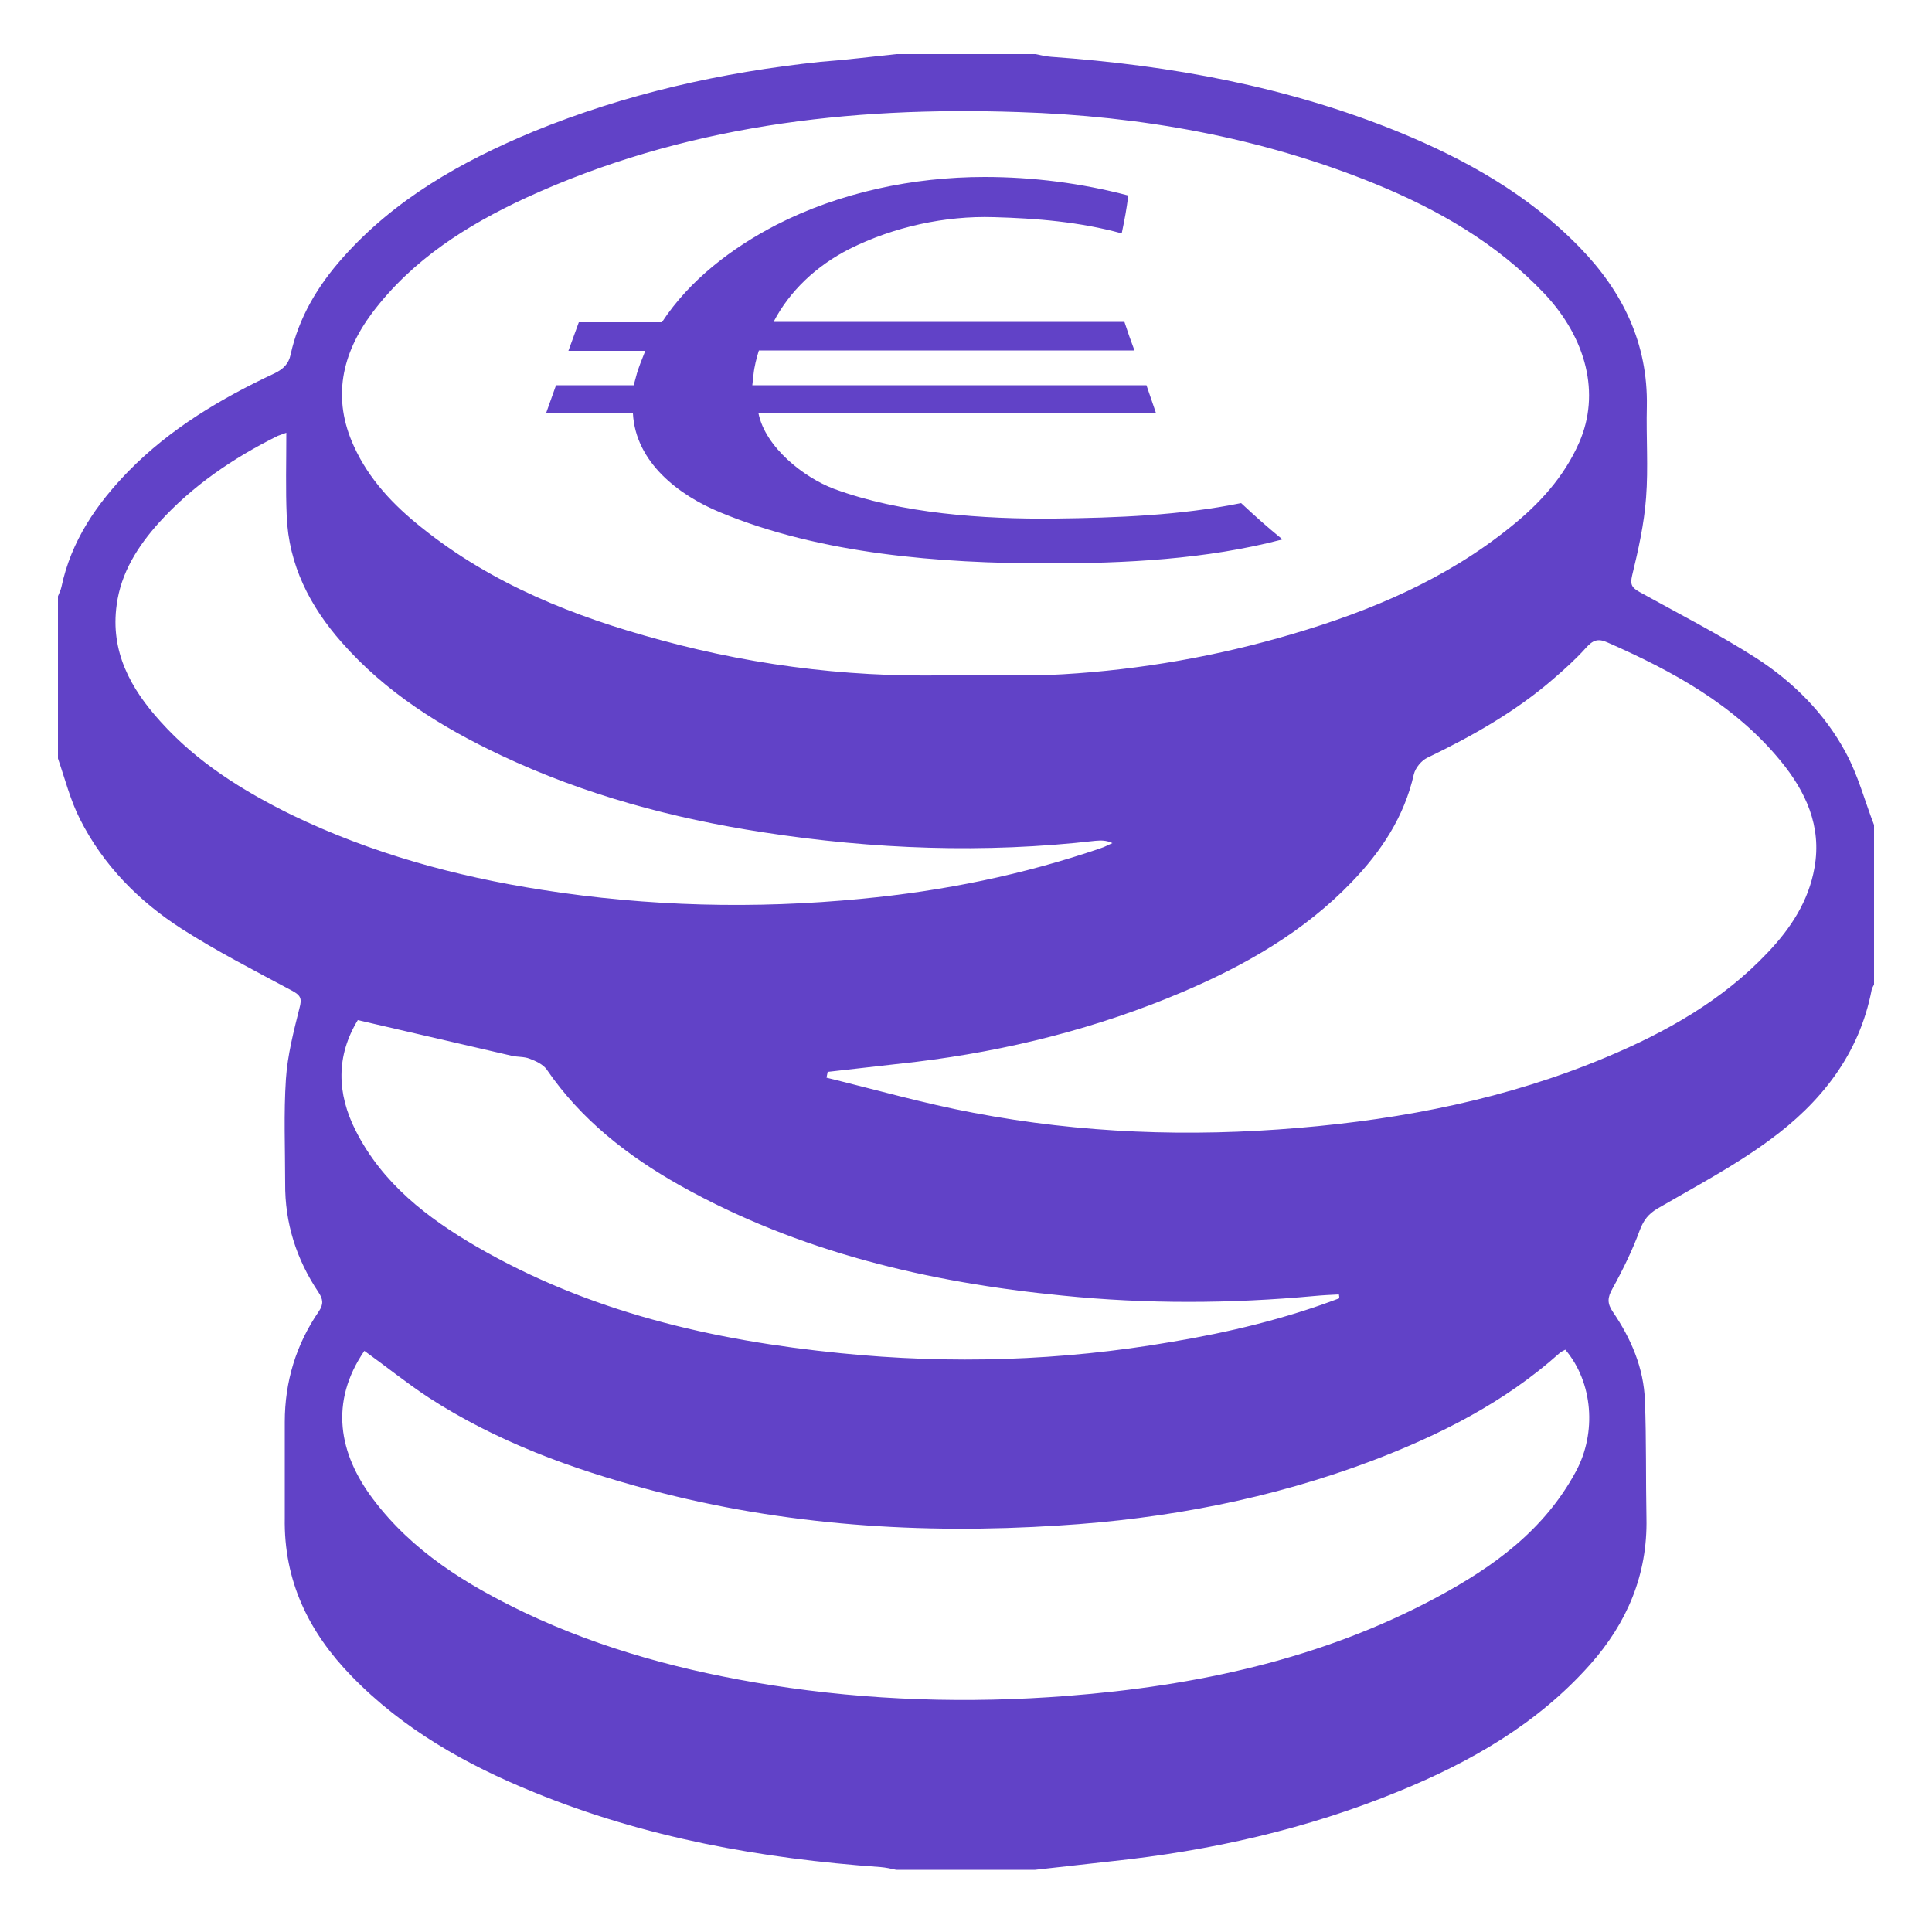
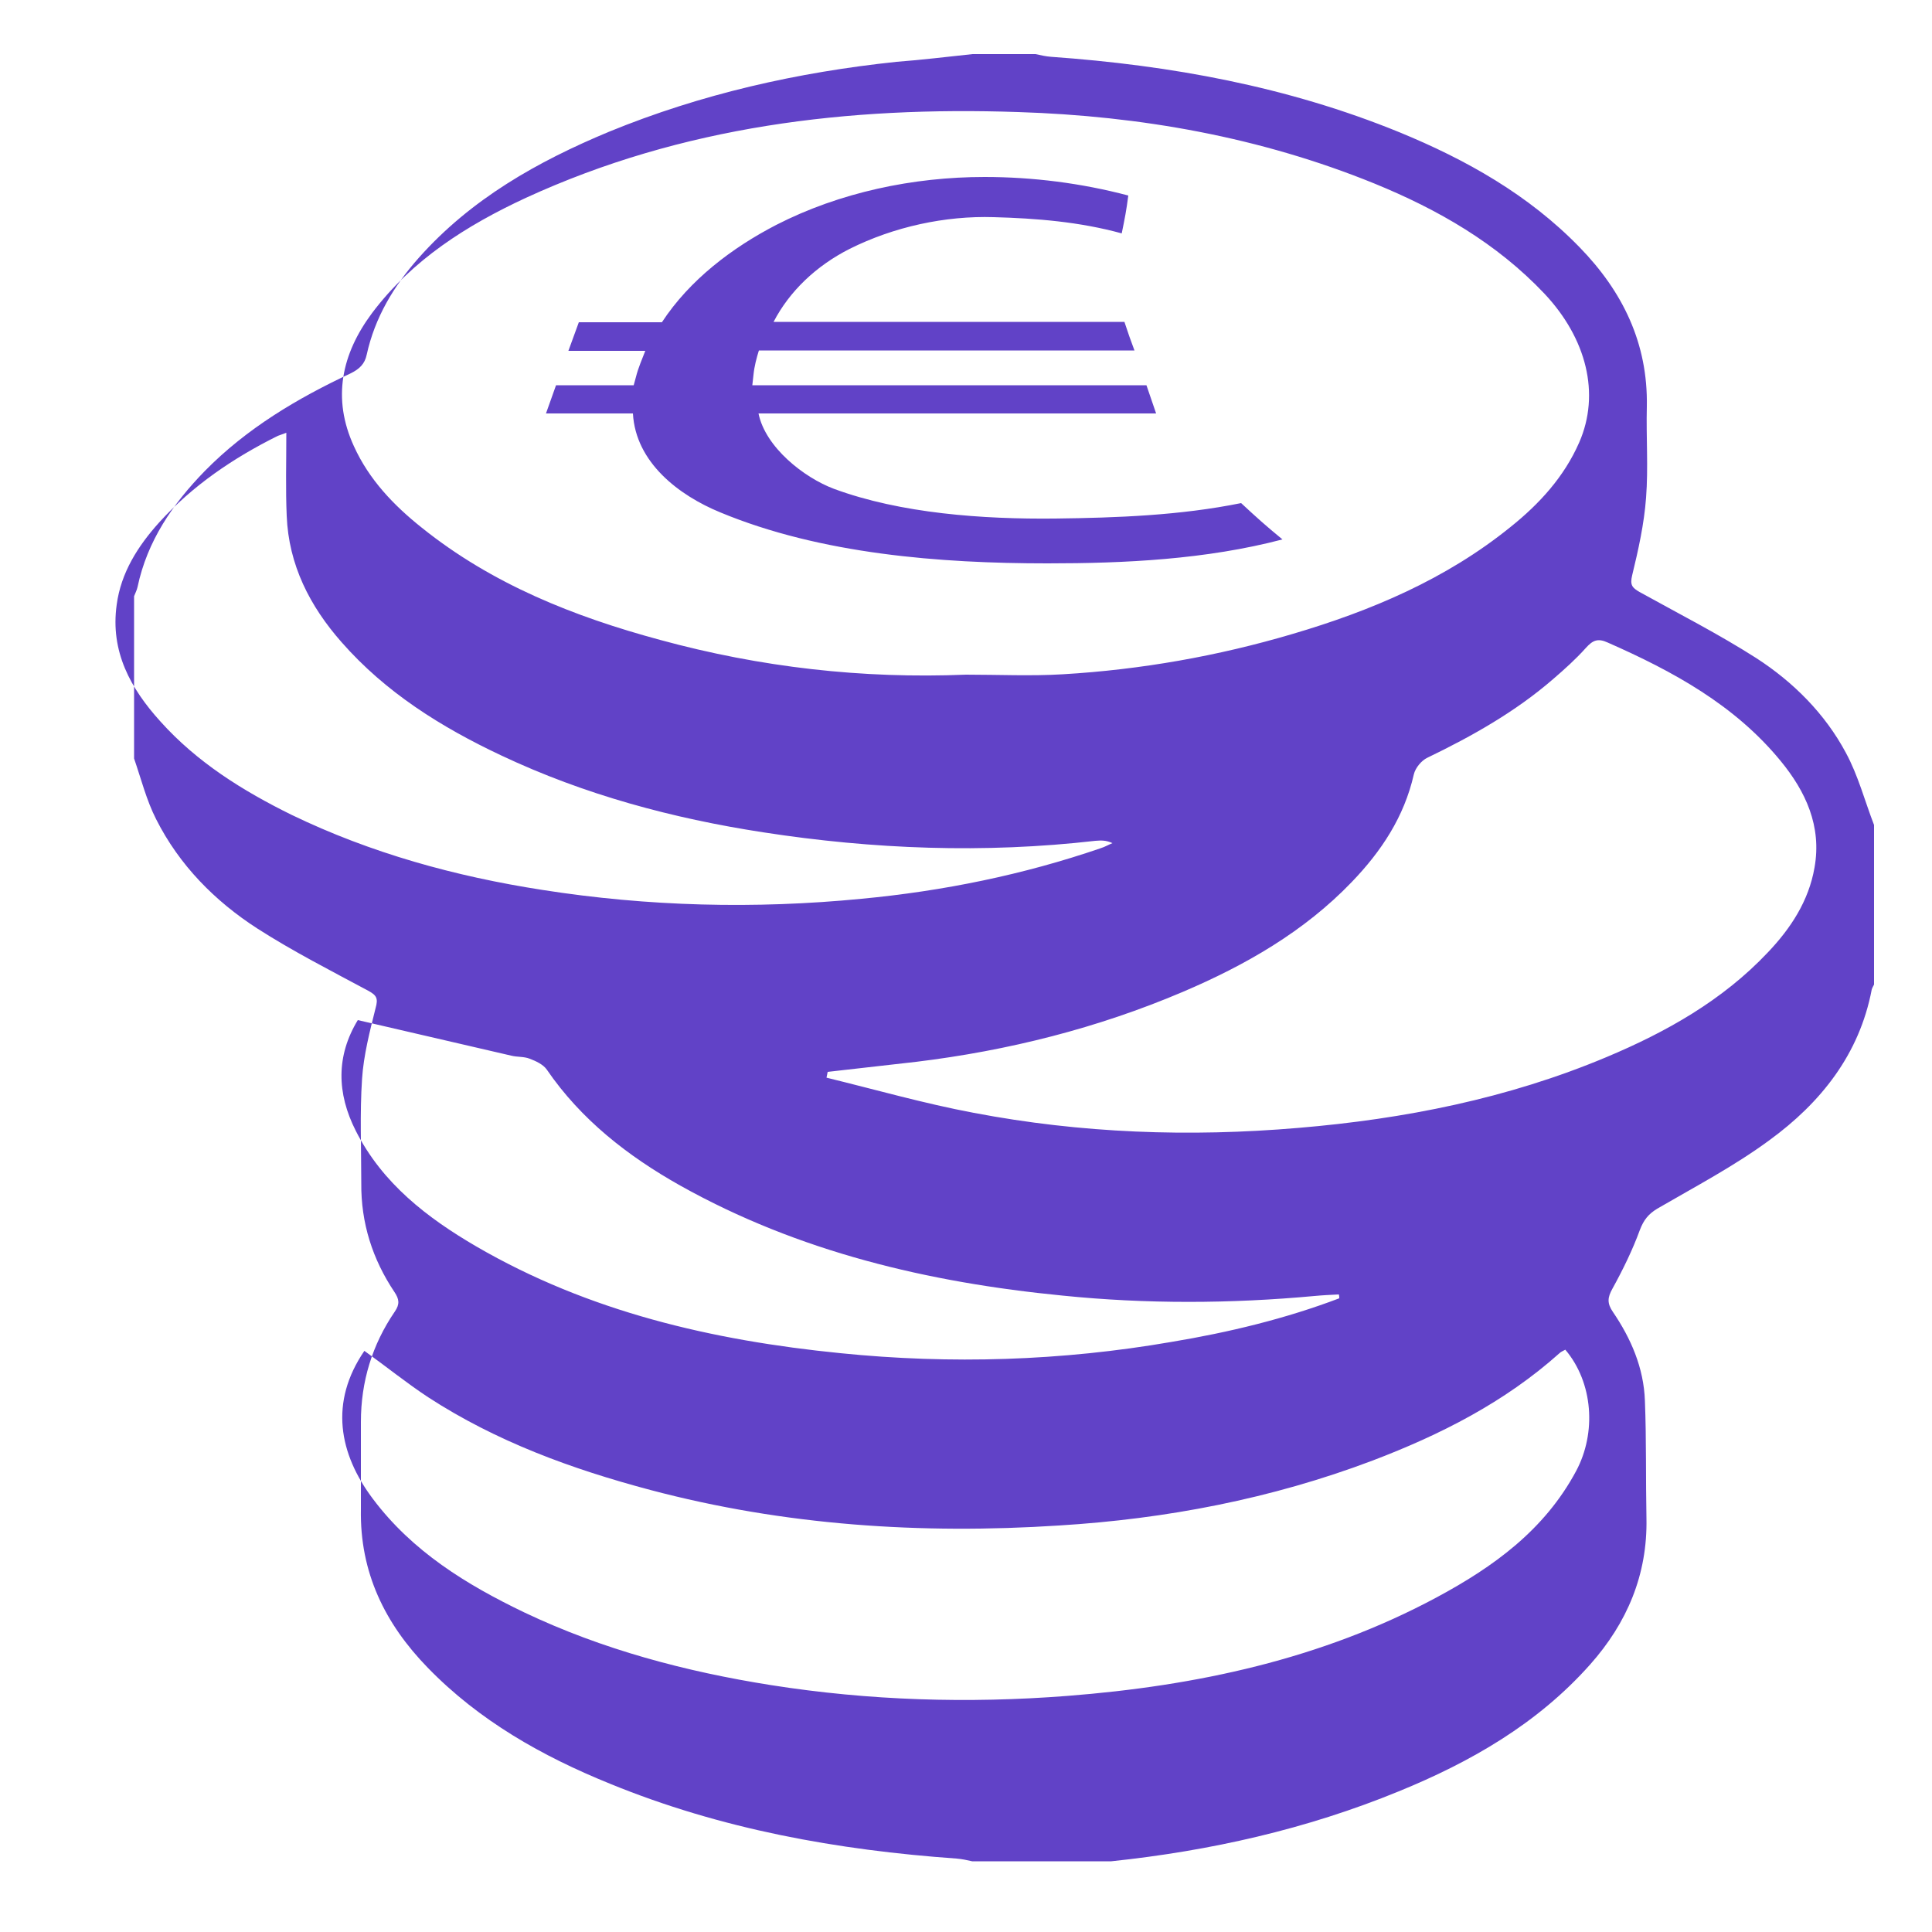
<svg xmlns="http://www.w3.org/2000/svg" viewBox="0 0 500 500" fill="#6142c7">
-   <path d="M331.9 139.6c-19.8 5.2-40.8 6.2-60.8 6.2-27.8 0-58.7-2.4-84.7-13.2-10.7-4.4-21.9-12.9-22.6-25.6h-22.5l2.6-7.3H164l.6-2.2c.6-2.4 1.6-4.6 2.4-6.7h-19.9l2.7-7.4h21.5c7.2-11 18.2-19.3 29.6-25.2 16.4-8.4 35.4-12.4 53.9-12.4 12.5 0 25.1 1.6 37.2 4.8-.5 3.9-.9 5.9-1.7 9.8-10.9-3-22.1-3.9-33.1-4.2-12.6-.4-25.9 2.5-37.3 8.2-8.7 4.4-15.6 11-19.7 18.9H291c1 3 1.5 4.5 2.6 7.4h-97.2c-.6 1.9-1.2 4.2-1.4 6.3l-.3 2.7h102l2.5 7.3H196.3c1.8 8.8 11.8 16.6 19.5 19.5 17.3 6.4 38.6 7.9 57.3 7.7 16-.2 32.3-.8 48.1-4 4.1 3.8 6.2 5.7 10.7 9.4zM232 14h36c1.3.3 2.7.6 4 .7 31 2.2 61.2 7.7 90.1 19.5 17.3 7.1 33.5 16.2 46.7 29.8 11.2 11.5 17.7 24.9 17.4 41.2-.2 7.9.4 15.8-.2 23.6-.5 6.8-2 13.5-3.6 20.1-.6 2.5 0 3.2 1.9 4.3 10.1 5.6 20.5 10.9 30.2 17.1 9.6 6.2 17.8 14.4 23.2 24.5 3.2 5.9 4.9 12.5 7.3 18.7v41.3c-.2.4-.5.9-.6 1.3-3.2 16.8-13.2 29.3-26.5 39-9.1 6.7-19.2 12-29 17.7-2.3 1.4-3.5 2.9-4.5 5.5-1.9 5.2-4.4 10.3-7.1 15.2-1.3 2.3-1.4 3.8.1 6 4.7 6.9 8 14.5 8.3 23 .4 10.1.2 20.2.4 30.4.3 14.6-5 27.1-14.6 37.9-13.6 15.3-30.9 25.2-49.5 32.8-23.9 9.8-48.8 15.4-74.4 18.1l-19.7 2.2h-36c-1.3-.3-2.7-.6-4-.7-30.9-2.2-61-7.6-89.8-19.4-17.5-7.1-33.8-16.3-47.1-30-11.1-11.4-17.6-24.7-17.3-41V368c0-10.4 2.9-20 8.8-28.6 1.3-1.9 1.1-3.2-.1-5-5.7-8.5-8.7-17.9-8.6-28.2 0-9-.4-18 .2-27 .4-6.1 2-12.3 3.5-18.3.7-2.5.3-3.3-1.9-4.5-9.7-5.2-19.5-10.2-28.7-16.1-11-7.1-20.2-16.4-26.2-28.3-2.5-4.9-3.9-10.5-5.7-15.7v-42c.3-.8.7-1.5.9-2.4 2.5-11.9 9.1-21.5 17.4-30 10.8-11 23.9-18.8 37.8-25.3 2.2-1.1 3.6-2.4 4.1-4.8 2.1-9.6 7-17.8 13.5-25.1 13.5-15.2 30.7-24.9 49.2-32.6 23.9-9.8 48.8-15.4 74.4-18.1 6.6-.5 13.1-1.3 19.7-2zm18 160.6c8.4 0 16.8.4 25.1-.1 20.2-1.2 40-4.7 59.3-10.4 20.4-6 39.8-14.2 56.5-27.7 7.5-6 13.9-13 17.8-21.9 5.5-12.6 1.9-26.9-9-38.5-12.4-13.1-27.6-21.8-44-28.5-29.5-12-60.5-17.5-92.2-18.5-44-1.5-86.9 3.6-127.4 22.2-15.3 7.1-29.4 16-39.8 29.8-7.9 10.6-10.4 22.1-4.7 34.5 3.9 8.6 10.3 15.3 17.6 21.1 18.2 14.6 39.4 23 61.6 29 26 7.1 52.4 10.1 79.2 9zm-35.8 102.8l-.3 1.5c12.7 3.1 25.3 6.7 38.1 9.1 27.8 5.3 55.8 6.3 84 3.9 27.4-2.3 54.2-7.6 79.7-18.3 15.5-6.5 30.1-14.7 41.8-27.1 5.9-6.2 10.6-13.3 12.1-22 1.9-10.7-2.3-19.7-8.8-27.6-11.9-14.5-27.9-23.2-44.7-30.6-2.6-1.2-3.9-.6-5.7 1.4-2.6 2.9-5.5 5.5-8.4 8-9.8 8.5-21 14.8-32.6 20.4-1.5.7-3.1 2.6-3.5 4.3-2.5 11-8.4 19.9-16.1 27.9-12.3 12.8-27.5 21.5-43.7 28.4-22.1 9.4-45.2 15.2-69 18.1l-22.9 2.6zM94.3 349.6c-9.1 13.3-6.6 26.6 2.2 38.3 10.2 13.6 24.2 22.2 39.2 29.4 20.2 9.6 41.7 15.3 63.8 18.8 25.4 4 51 4.8 76.7 2.8 33.4-2.6 65.8-9.5 95.6-25.5 14.7-7.9 27.9-17.4 36.1-32.7 5.3-9.9 4.4-22.9-2.8-31.4-.5.3-1.1.5-1.5.9-14.2 12.7-30.8 21.1-48.4 27.8-26.2 9.9-53.4 15.1-81.2 16.8-35.6 2.3-71 0-105.7-9.2-20.3-5.4-39.8-12.5-57.5-24-5.6-3.7-10.8-7.9-16.5-12zM74.1 112c-1.3.5-1.7.6-2.2.8-11.5 5.7-22.1 12.9-30.7 22.4-5.5 6.1-9.9 13-11 21.3-1.7 12.1 3.6 21.7 11.3 30.2 9.5 10.6 21.4 18 34 24.2 20.5 9.9 42.3 15.9 64.8 19.4 27.4 4.3 55 5 82.7 2.3 21.1-2 41.8-6.2 61.9-13.1 1-.3 2-.9 3-1.3-1.7-.8-3-.7-4.4-.6-28.8 3.3-57.5 2.2-86-2.2-23.4-3.6-46.2-9.7-67.8-19.9-15.5-7.3-29.9-16.3-41.3-29.3-8.2-9.3-13.7-20-14.2-32.7-.3-6.8-.1-13.8-.1-21.5zm272.5 224c0-.3 0-.6-.1-1-2.1.1-4.2.2-6.3.4-21.7 2-43.5 2.1-65.2-.1-34.7-3.4-68.3-11.3-99-28.5-13.5-7.6-25.6-17-34.5-30-.9-1.3-2.8-2.2-4.4-2.8-1.5-.6-3.2-.4-4.8-.8L92.6 264c-5.6 9.2-5.5 18.9-.5 28.7 6.9 13.6 18.5 22.5 31.2 29.9 29.1 16.9 61.1 24.3 94.2 27.6 28.6 2.9 57.2 2 85.6-2.9 15-2.5 29.5-6 43.5-11.3z" />
+   <path d="M331.9 139.6c-19.8 5.2-40.8 6.2-60.8 6.2-27.8 0-58.7-2.4-84.7-13.2-10.7-4.4-21.9-12.9-22.6-25.6h-22.5l2.6-7.3H164l.6-2.2c.6-2.4 1.6-4.6 2.4-6.7h-19.9l2.7-7.4h21.5c7.2-11 18.2-19.3 29.6-25.2 16.4-8.4 35.4-12.4 53.9-12.4 12.5 0 25.1 1.6 37.2 4.8-.5 3.9-.9 5.9-1.7 9.8-10.9-3-22.1-3.9-33.1-4.2-12.6-.4-25.9 2.5-37.3 8.2-8.7 4.4-15.6 11-19.7 18.9H291c1 3 1.5 4.5 2.6 7.4h-97.2c-.6 1.9-1.2 4.2-1.4 6.3l-.3 2.7h102l2.5 7.3H196.3c1.8 8.8 11.8 16.6 19.5 19.5 17.3 6.4 38.6 7.9 57.3 7.7 16-.2 32.3-.8 48.1-4 4.1 3.8 6.2 5.7 10.7 9.4zM232 14h36c1.3.3 2.7.6 4 .7 31 2.2 61.2 7.7 90.1 19.5 17.3 7.1 33.5 16.2 46.7 29.8 11.2 11.5 17.7 24.9 17.4 41.2-.2 7.9.4 15.8-.2 23.6-.5 6.8-2 13.5-3.6 20.1-.6 2.5 0 3.2 1.9 4.3 10.1 5.6 20.5 10.9 30.2 17.1 9.6 6.2 17.8 14.4 23.2 24.5 3.2 5.9 4.9 12.5 7.3 18.7v41.3c-.2.4-.5.9-.6 1.3-3.2 16.8-13.2 29.3-26.5 39-9.1 6.7-19.2 12-29 17.7-2.3 1.4-3.5 2.9-4.5 5.5-1.9 5.2-4.4 10.3-7.1 15.2-1.3 2.3-1.4 3.8.1 6 4.7 6.9 8 14.5 8.3 23 .4 10.1.2 20.2.4 30.4.3 14.6-5 27.1-14.6 37.9-13.6 15.3-30.9 25.2-49.5 32.8-23.9 9.8-48.8 15.4-74.4 18.1h-36c-1.3-.3-2.7-.6-4-.7-30.9-2.2-61-7.6-89.8-19.4-17.5-7.1-33.8-16.3-47.1-30-11.1-11.4-17.6-24.7-17.3-41V368c0-10.4 2.9-20 8.8-28.6 1.3-1.9 1.1-3.2-.1-5-5.7-8.5-8.7-17.9-8.6-28.2 0-9-.4-18 .2-27 .4-6.1 2-12.3 3.5-18.3.7-2.5.3-3.3-1.9-4.5-9.7-5.2-19.5-10.2-28.7-16.1-11-7.1-20.2-16.4-26.2-28.3-2.5-4.9-3.9-10.5-5.7-15.7v-42c.3-.8.7-1.5.9-2.4 2.5-11.9 9.1-21.5 17.4-30 10.8-11 23.9-18.8 37.8-25.3 2.2-1.1 3.6-2.4 4.1-4.8 2.1-9.6 7-17.8 13.5-25.1 13.5-15.2 30.7-24.9 49.2-32.6 23.9-9.8 48.8-15.4 74.4-18.1 6.6-.5 13.1-1.3 19.7-2zm18 160.6c8.4 0 16.8.4 25.1-.1 20.2-1.2 40-4.7 59.3-10.4 20.4-6 39.8-14.2 56.5-27.7 7.5-6 13.9-13 17.8-21.9 5.5-12.6 1.9-26.9-9-38.5-12.4-13.1-27.6-21.8-44-28.5-29.5-12-60.5-17.5-92.2-18.5-44-1.5-86.9 3.6-127.4 22.2-15.3 7.1-29.4 16-39.8 29.8-7.9 10.6-10.4 22.1-4.7 34.5 3.9 8.6 10.3 15.3 17.6 21.1 18.2 14.6 39.4 23 61.6 29 26 7.1 52.4 10.1 79.2 9zm-35.8 102.8l-.3 1.5c12.7 3.1 25.3 6.7 38.1 9.1 27.8 5.3 55.8 6.3 84 3.9 27.4-2.3 54.2-7.6 79.7-18.3 15.5-6.5 30.1-14.7 41.8-27.1 5.9-6.2 10.6-13.3 12.1-22 1.9-10.7-2.3-19.7-8.8-27.6-11.9-14.5-27.9-23.2-44.7-30.6-2.6-1.2-3.9-.6-5.7 1.4-2.6 2.9-5.5 5.5-8.4 8-9.8 8.5-21 14.8-32.6 20.4-1.5.7-3.1 2.6-3.5 4.3-2.5 11-8.4 19.9-16.1 27.9-12.3 12.8-27.5 21.5-43.7 28.4-22.1 9.4-45.2 15.2-69 18.1l-22.9 2.6zM94.3 349.6c-9.1 13.3-6.6 26.6 2.2 38.3 10.2 13.6 24.2 22.2 39.2 29.4 20.2 9.6 41.7 15.3 63.8 18.8 25.4 4 51 4.8 76.7 2.8 33.4-2.6 65.8-9.5 95.6-25.5 14.7-7.9 27.9-17.4 36.1-32.7 5.3-9.9 4.4-22.9-2.8-31.4-.5.3-1.1.5-1.5.9-14.2 12.7-30.8 21.1-48.4 27.8-26.2 9.9-53.4 15.1-81.2 16.8-35.6 2.3-71 0-105.7-9.2-20.3-5.4-39.8-12.5-57.5-24-5.6-3.7-10.8-7.9-16.5-12zM74.1 112c-1.3.5-1.7.6-2.2.8-11.5 5.7-22.1 12.9-30.7 22.4-5.5 6.1-9.9 13-11 21.3-1.7 12.1 3.6 21.7 11.3 30.2 9.5 10.6 21.4 18 34 24.2 20.5 9.9 42.3 15.9 64.8 19.4 27.4 4.3 55 5 82.7 2.3 21.1-2 41.8-6.2 61.9-13.1 1-.3 2-.9 3-1.3-1.7-.8-3-.7-4.4-.6-28.8 3.3-57.5 2.2-86-2.2-23.4-3.6-46.2-9.7-67.8-19.9-15.5-7.3-29.9-16.3-41.3-29.3-8.2-9.3-13.7-20-14.2-32.7-.3-6.8-.1-13.8-.1-21.5zm272.5 224c0-.3 0-.6-.1-1-2.1.1-4.2.2-6.3.4-21.7 2-43.5 2.1-65.2-.1-34.7-3.4-68.3-11.3-99-28.5-13.5-7.6-25.6-17-34.5-30-.9-1.3-2.8-2.2-4.4-2.8-1.5-.6-3.2-.4-4.8-.8L92.6 264c-5.6 9.2-5.5 18.9-.5 28.7 6.9 13.6 18.5 22.5 31.2 29.9 29.1 16.9 61.1 24.3 94.2 27.6 28.6 2.9 57.2 2 85.6-2.9 15-2.5 29.5-6 43.5-11.3z" />
</svg>